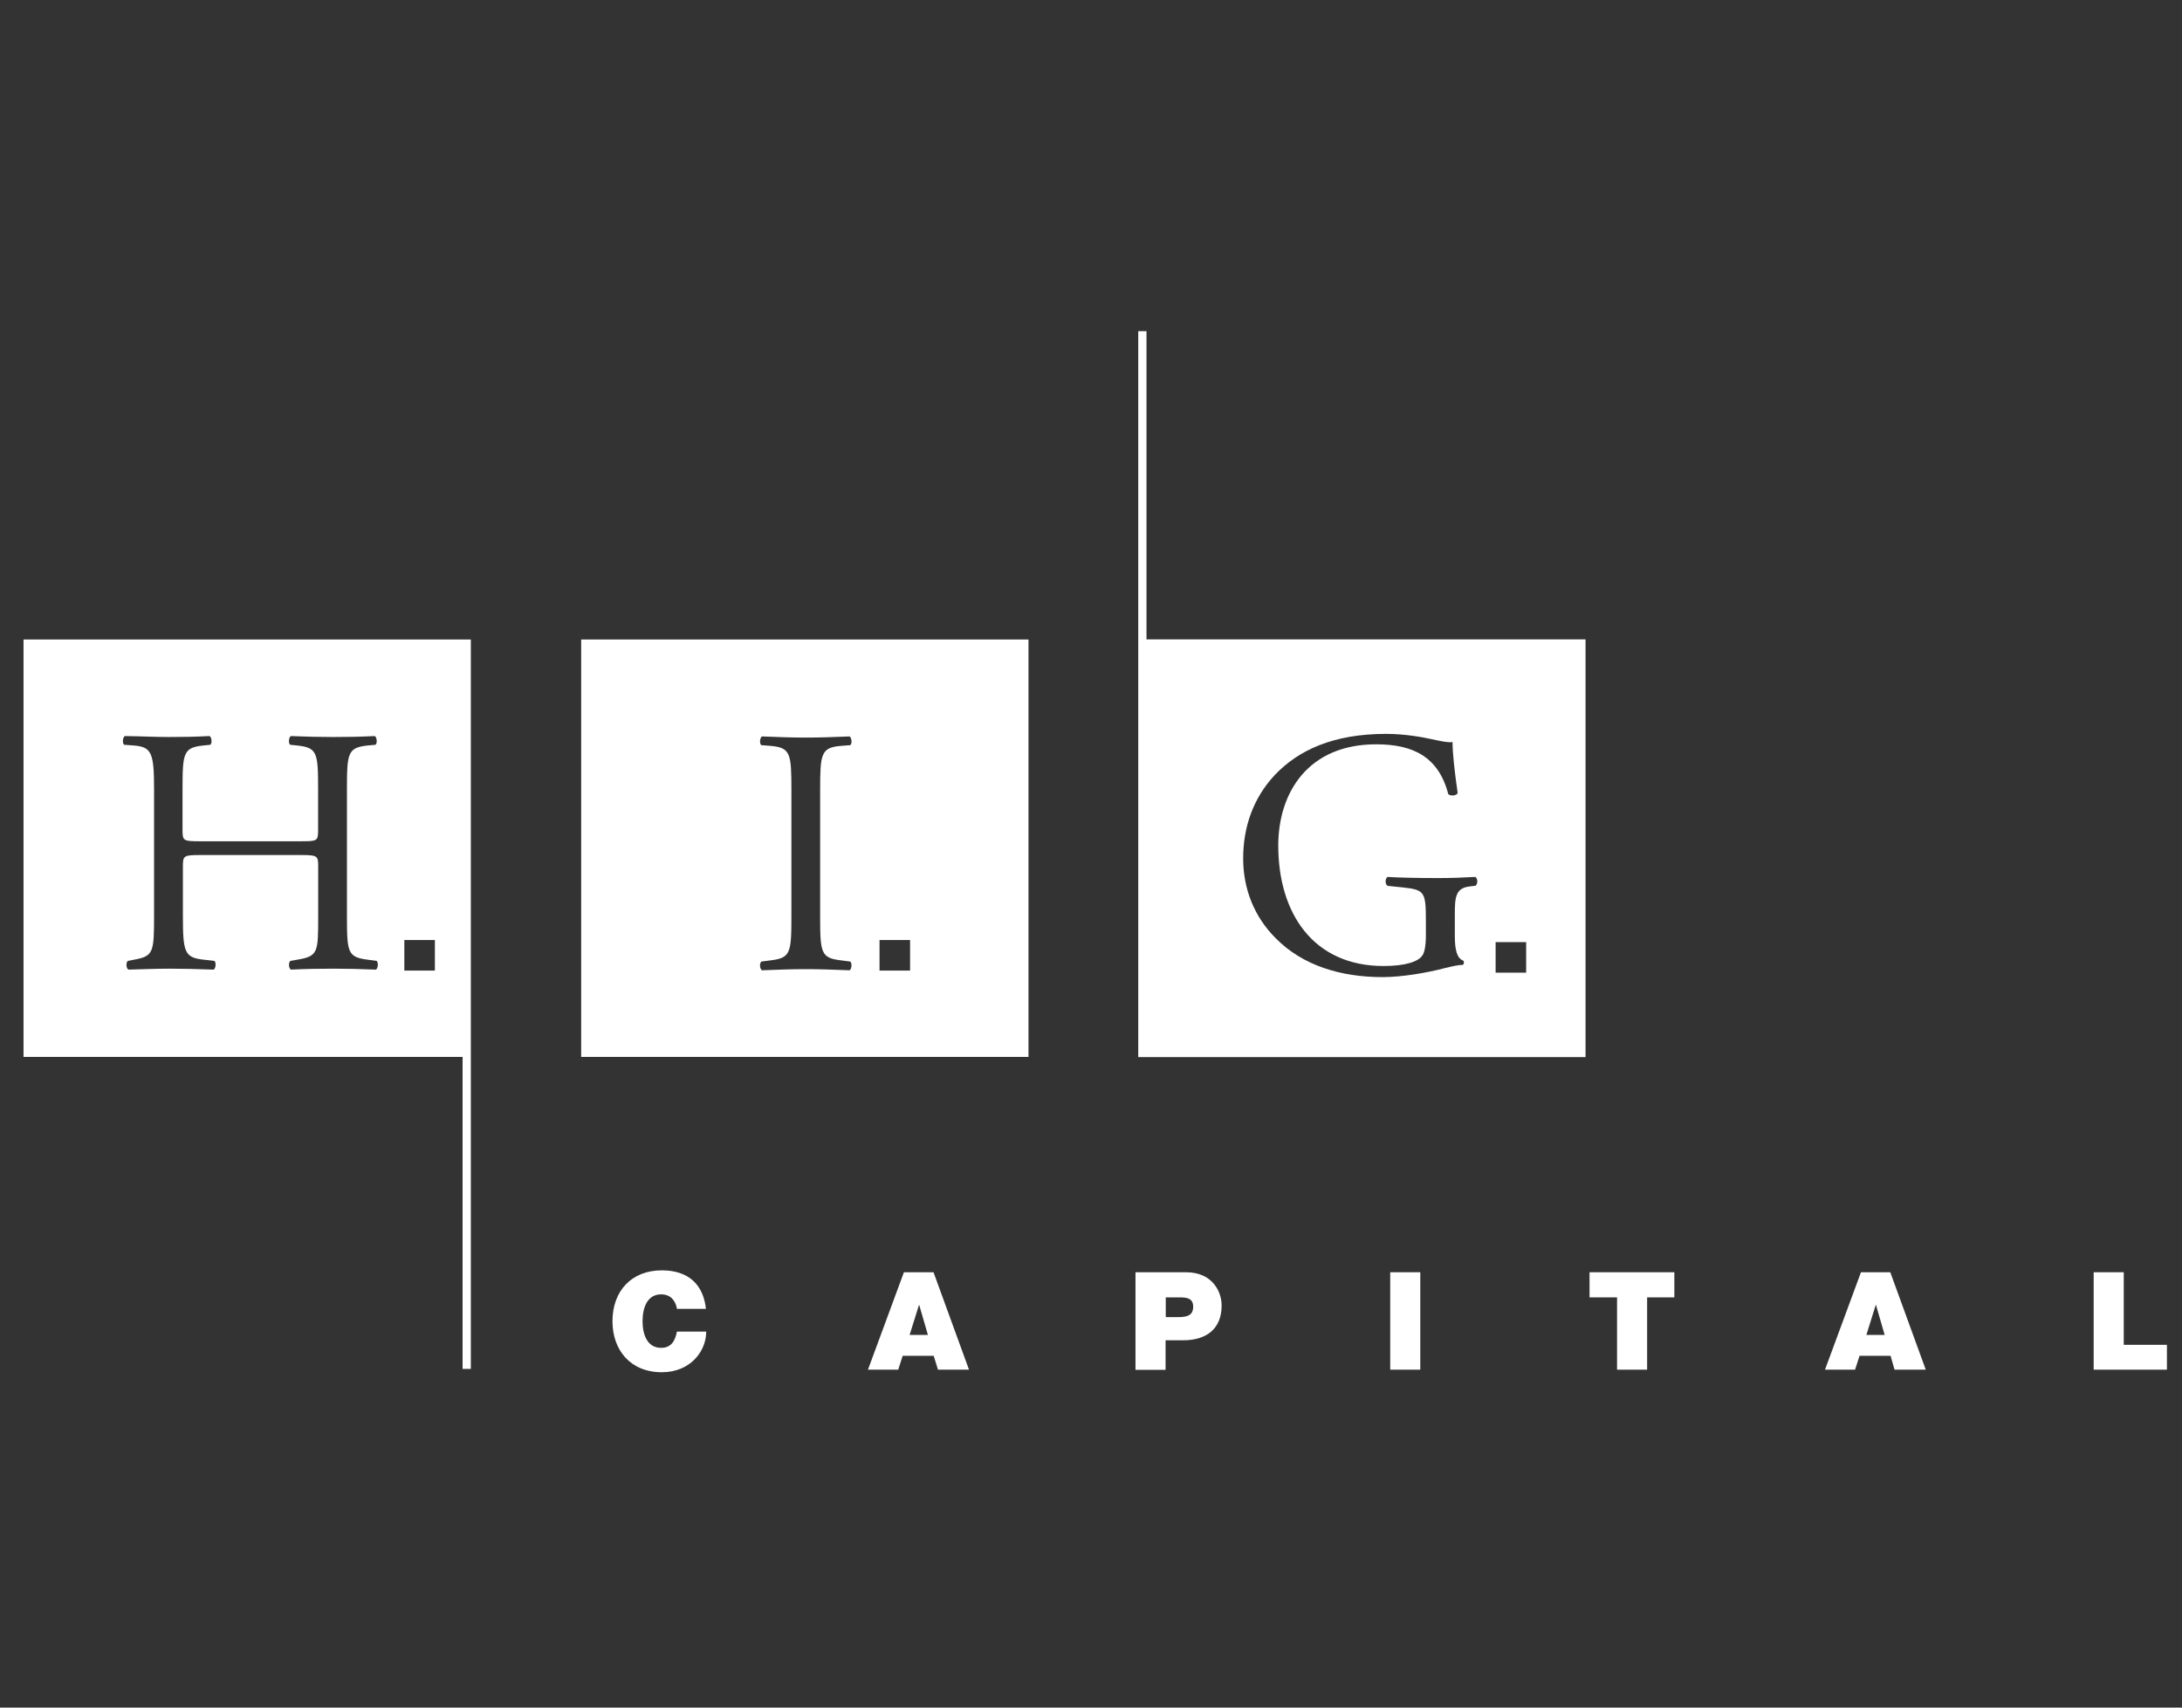
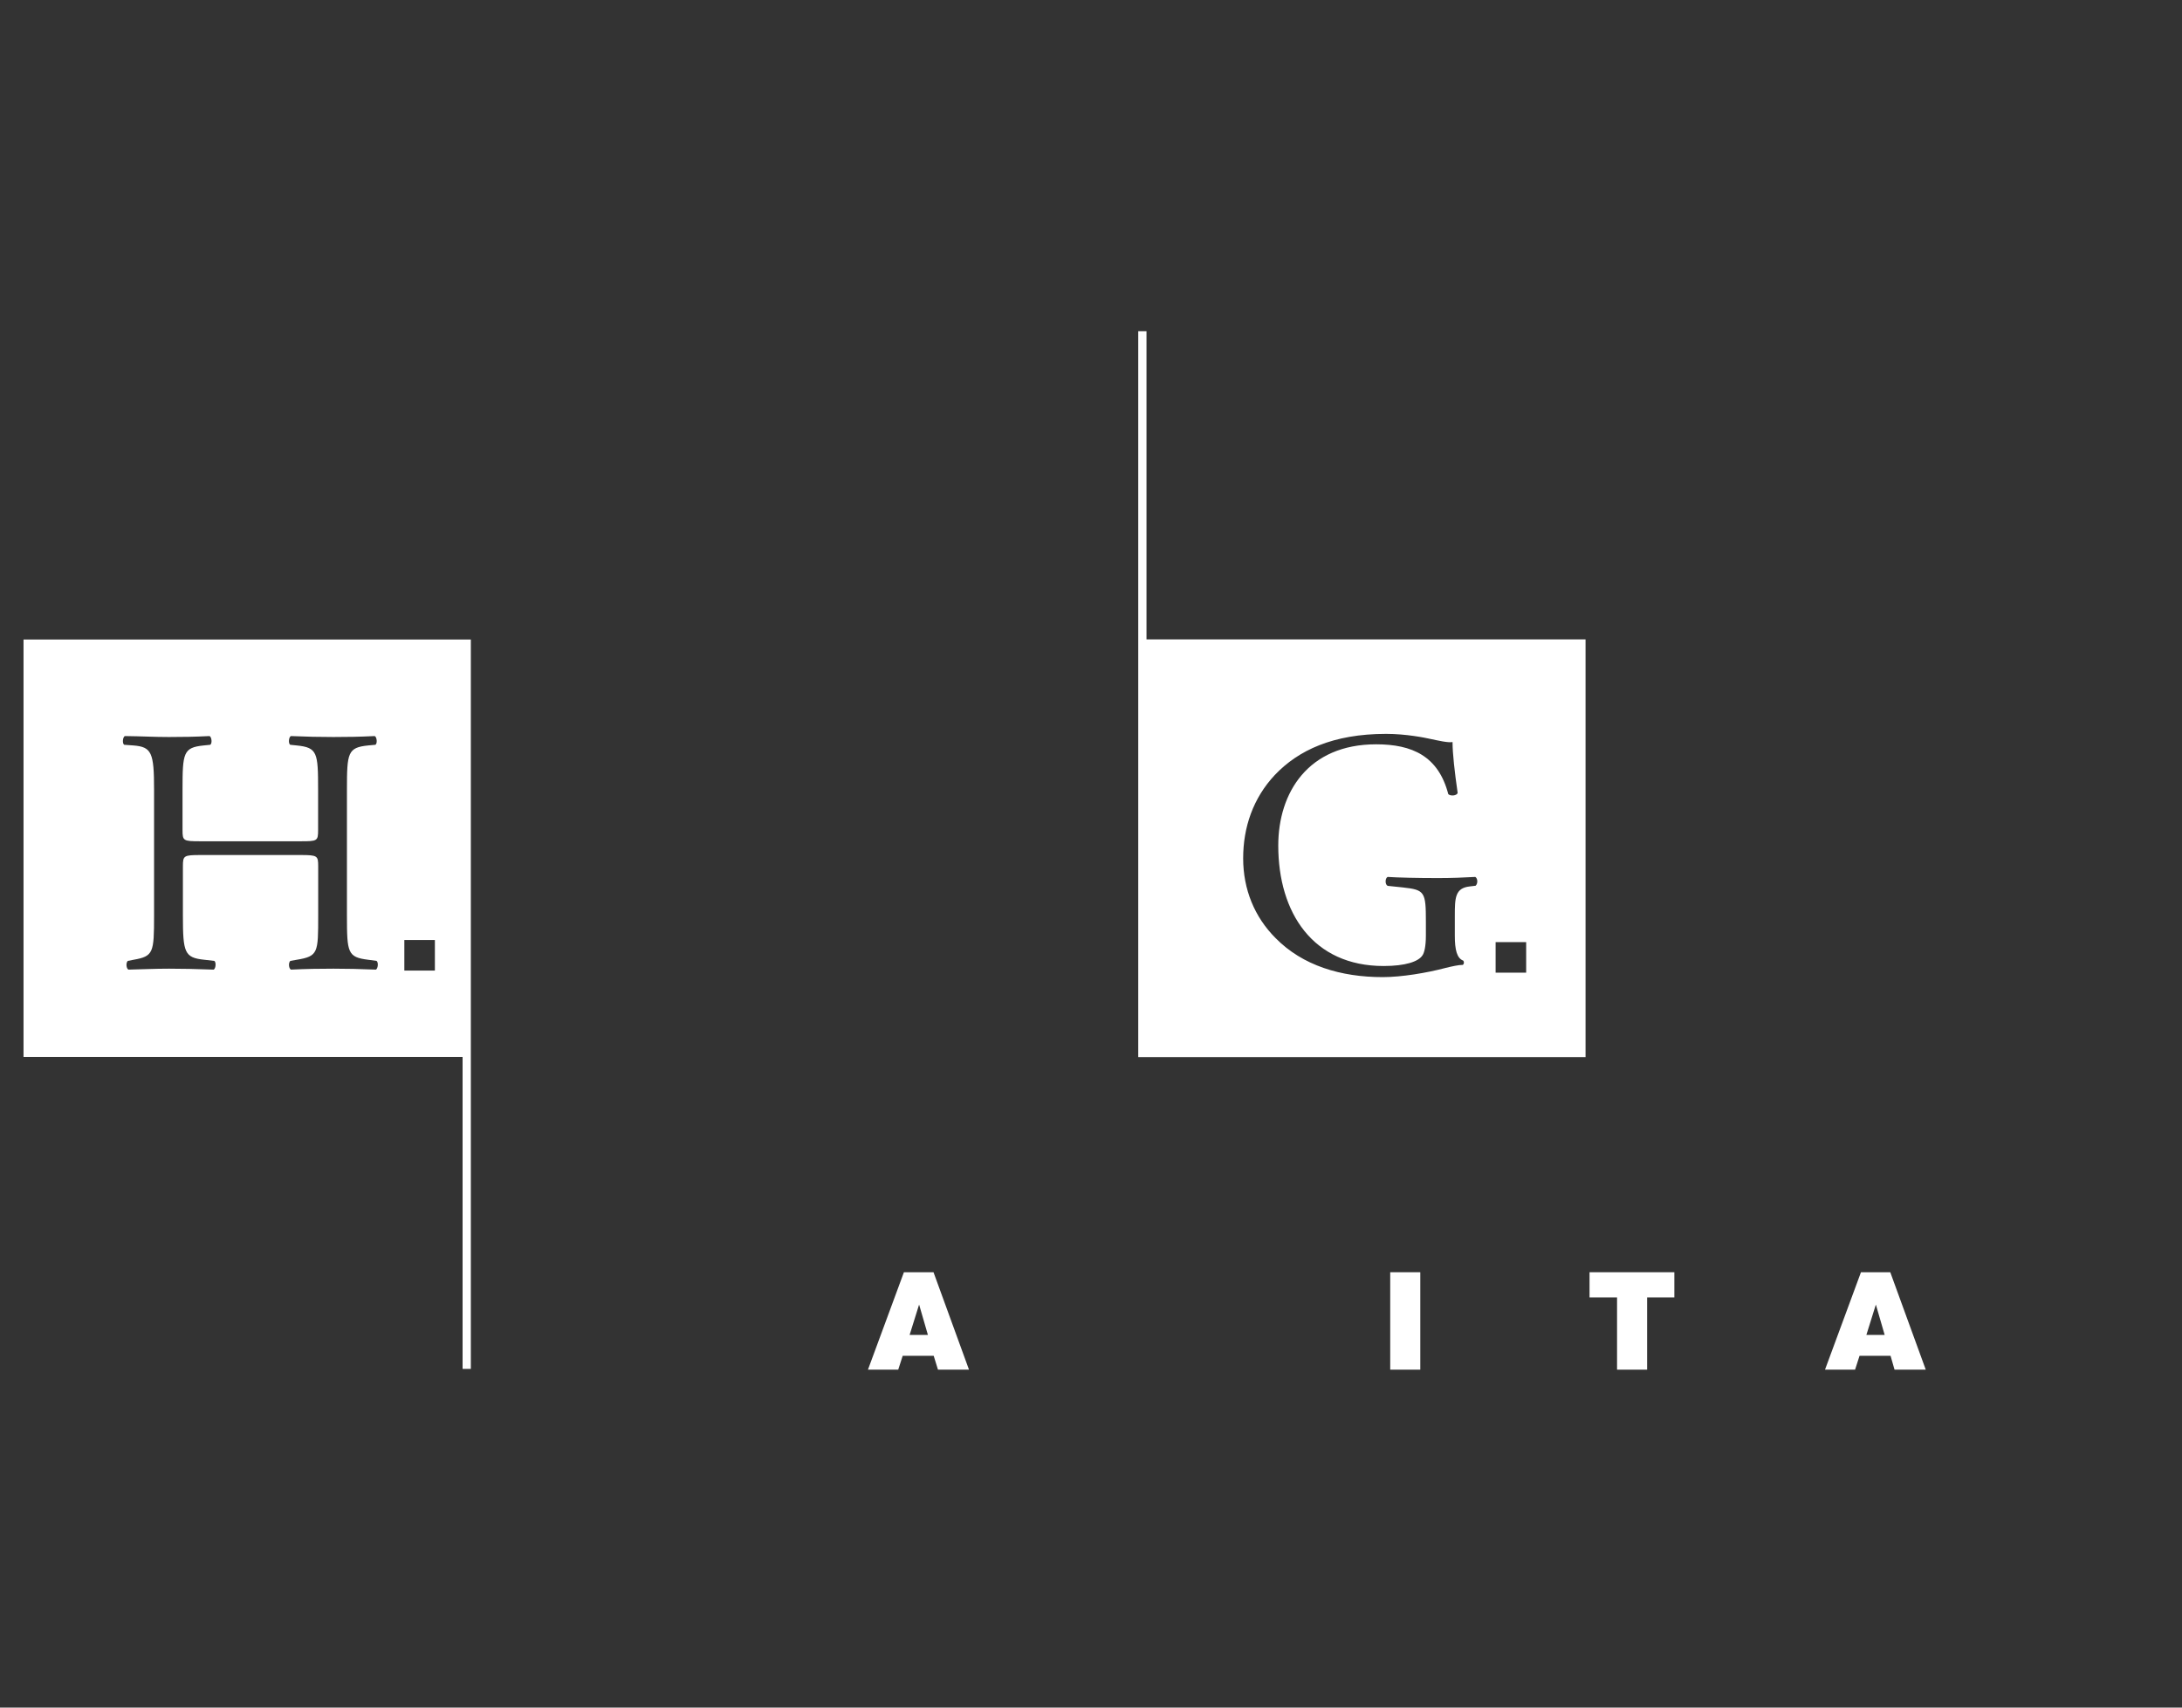
<svg xmlns="http://www.w3.org/2000/svg" id="background" viewBox="0 0 230 180">
  <rect x="0" y="0" width="230" height="180" fill="#333333" stroke="none" />
  <defs>
    <style>.cls-1{fill:#fff;stroke-width:0px;}</style>
  </defs>
  <g id="Layer_1-2">
-     <path class="cls-1" d="M95.93,102.31h-3.22v-3.22h3.22v3.22ZM88.7,101.24l.92.12c.22.15.15.82-.07.92-1.86-.07-3.12-.12-4.58-.12-1.56,0-2.82.05-4.65.12-.22-.12-.3-.69-.07-.92l.92-.12c2.18-.25,2.25-.77,2.25-4.7v-13.19c0-3.94-.07-4.55-2.25-4.73l-.92-.07c-.22-.15-.15-.82.07-.92,1.86.07,3.12.12,4.65.12s2.75-.05,4.58-.12c.22.12.3.77.07.92l-.92.07c-2.18.17-2.25.82-2.25,4.73v13.19c0,3.94.07,4.45,2.25,4.7M61.26,111.41h47.15v-44h-47.15v44Z" />
    <path class="cls-1" d="M160.87,102.53h-3.22v-3.22h3.22v3.22ZM155.52,93.37l-.59.07c-1.56.17-1.58,1.21-1.58,3.12v2.08c0,1.48.22,2.38.89,2.62.1.12.1.35-.05.45-.45,0-1.11.15-1.81.32-1.96.52-4.63.97-6.63.97-4.41,0-8.44-1.21-11.29-4.11-2.23-2.23-3.42-5.15-3.42-8.41s1.04-6.34,3.34-8.79c2.47-2.6,6.14-4.33,11.73-4.33,2.1,0,4.08.4,4.7.54.72.15,1.86.42,2.3.32,0,1.21.22,3.14.54,5.37-.1.3-.77.35-.99.12-1.04-4.01-3.81-5.25-7.6-5.25-7.18,0-10.32,5.1-10.32,10.67,0,7.1,3.66,12.7,11.11,12.7,2.3,0,3.66-.47,4.08-1.11.2-.27.37-.94.37-2.1v-1.48c0-3.12-.12-3.34-2.4-3.59l-1.63-.17c-.3-.15-.27-.82,0-.94,1.06.07,3.12.12,5.3.12,1.44,0,2.7-.05,3.94-.12.25.15.3.69.02.94M120.85,67.41v-32.5h-.87v76.52h47.15v-44.03s-46.28,0-46.28,0Z" />
    <path class="cls-1" d="M45.84,102.31h-3.22v-3.22h3.22v3.22ZM39.63,102.21c-1.78-.07-3.02-.1-4.48-.1s-2.85.02-4.48.1c-.22-.1-.3-.69-.07-.92l.69-.12c2.25-.37,2.25-.74,2.25-4.63v-5.22c0-1.11-.07-1.19-1.86-1.19h-10.54c-1.78,0-1.86.07-1.86,1.19v5.22c0,3.89.17,4.41,2.25,4.63l1.06.12c.22.15.15.82-.07.92-2-.07-3.24-.1-4.7-.1-1.58,0-2.85.07-4.28.1-.22-.1-.3-.69-.07-.92l.62-.12c2.08-.37,2.15-.74,2.15-4.63v-13.31c0-3.89-.25-4.5-2.18-4.65l-.97-.07c-.22-.15-.15-.82.07-.92,1.81.02,3.07.1,4.65.1,1.44,0,2.7-.02,4.28-.1.22.1.3.77.07.92l-.69.07c-2.15.22-2.23.77-2.23,4.65v4.26c0,1.14.07,1.19,1.86,1.19h10.57c1.78,0,1.86-.02,1.86-1.19v-4.26c0-3.89-.07-4.43-2.25-4.65l-.69-.07c-.22-.15-.15-.82.07-.92,1.71.07,2.95.1,4.48.1s2.7-.02,4.36-.1c.22.1.3.77.07.92l-.77.07c-2.15.22-2.23.77-2.23,4.65v13.31c0,3.89.07,4.36,2.23,4.63l.89.12c.22.15.15.82-.07.92M2.48,67.41v44h46.28v32.89h.87v-76.89H2.48Z" />
-     <path class="cls-1" d="M71.35,137.95c-.05-.37-.35-1.51-1.66-1.51-1.48,0-1.96,1.44-1.96,2.82s.47,2.82,1.96,2.82c1.06,0,1.48-.74,1.66-1.71h3.09c0,2.08-1.68,4.28-4.68,4.28-3.32,0-5.2-2.35-5.2-5.37,0-3.24,2.05-5.37,5.2-5.37,2.82,0,4.38,1.51,4.65,4.06h-3.07v-.02Z" />
    <path class="cls-1" d="M97.81,140.72l-.92-3.17h-.02l-.99,3.17h1.96-.02ZM95.31,134.11h3.09l3.74,10.27h-3.27l-.45-1.46h-3.27l-.47,1.46h-3.19l3.79-10.27h.02Z" />
-     <path class="cls-1" d="M122.88,138.84h1.21c.82,0,1.68-.05,1.68-1.09,0-.94-.72-.99-1.48-.99h-1.41v2.08ZM119.71,134.11h5.3c2.8,0,3.76,2.05,3.76,3.51,0,2.5-1.66,3.66-4.03,3.66h-1.88v3.12h-3.17v-10.27l.02-.02Z" />
    <rect class="cls-1" x="146.54" y="134.11" width="3.17" height="10.27" />
    <polygon class="cls-1" points="170.45 136.76 167.55 136.76 167.55 134.11 176.49 134.11 176.49 136.76 173.62 136.76 173.62 144.38 170.45 144.38 170.45 136.76" />
    <path class="cls-1" d="M198.66,140.72l-.92-3.17h-.02l-.99,3.17h1.96-.02ZM196.16,134.11h3.09l3.74,10.27h-3.29l-.42-1.46h-3.27l-.47,1.46h-3.17l3.79-10.27Z" />
-     <polygon class="cls-1" points="220.69 134.11 223.86 134.11 223.86 141.76 228.41 141.76 228.41 144.38 220.69 144.38 220.69 134.11" />
  </g>
</svg>